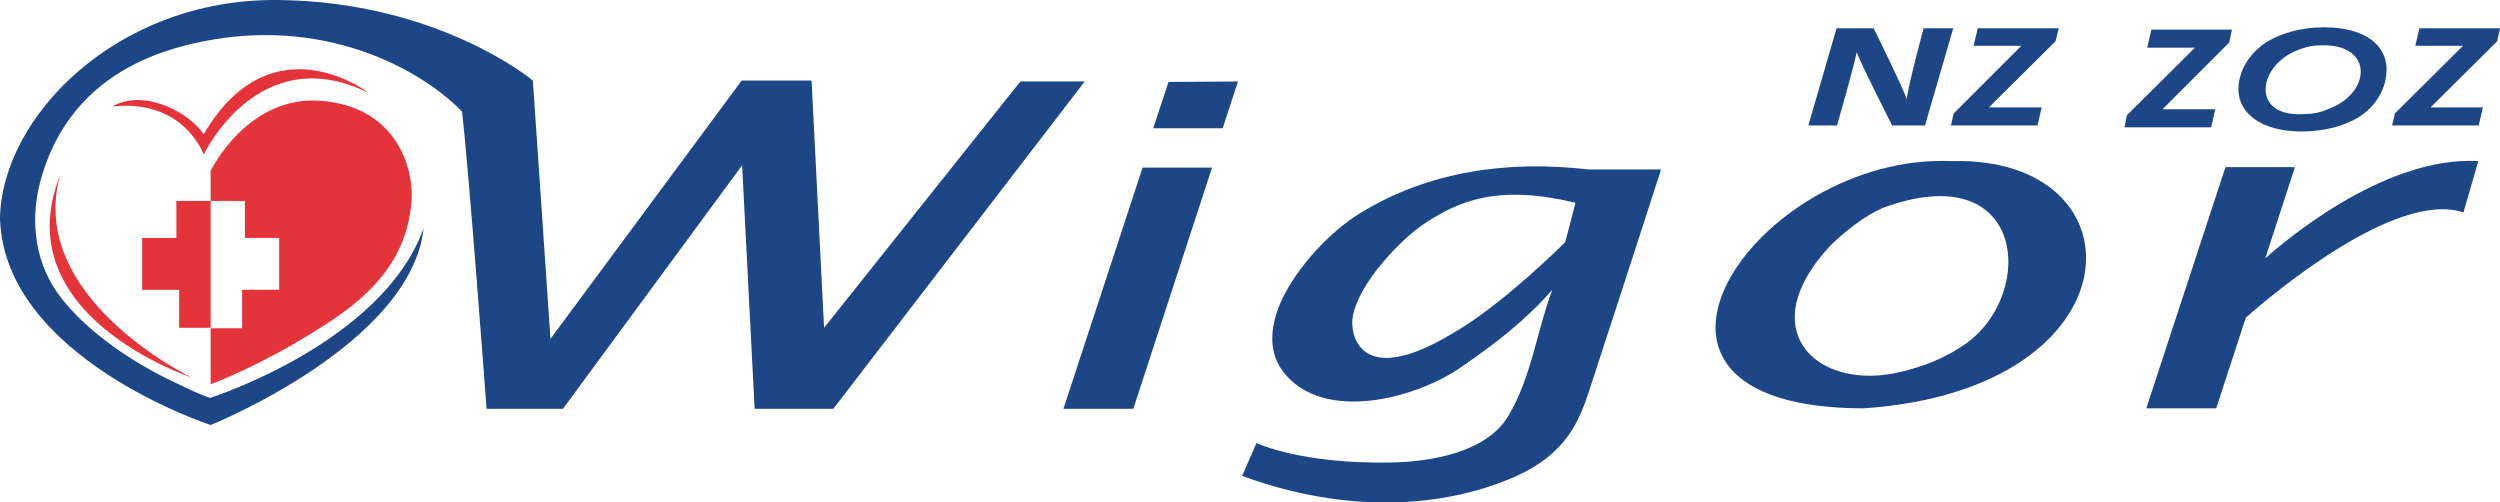
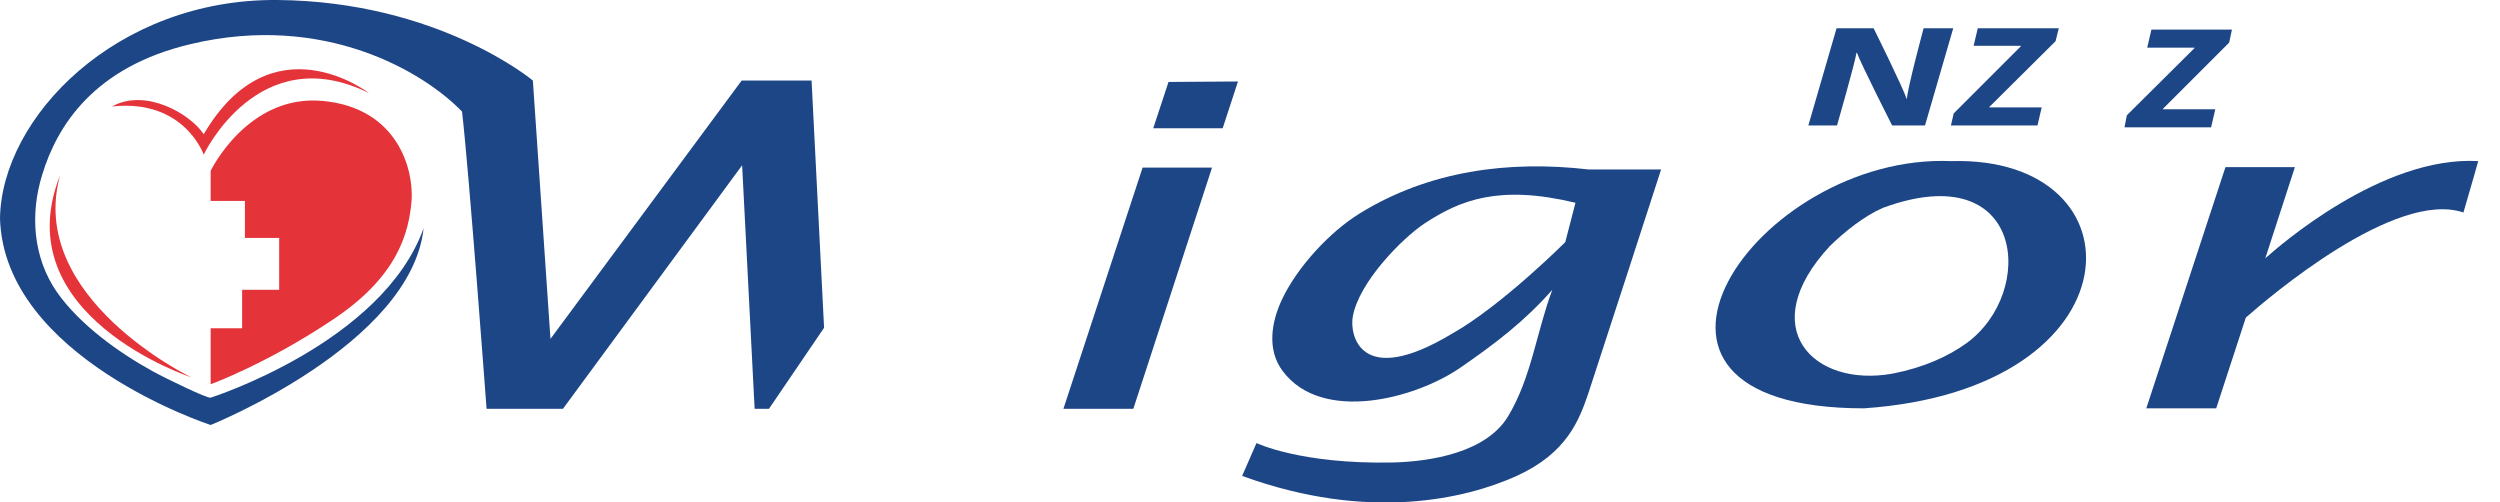
<svg xmlns="http://www.w3.org/2000/svg" version="1.1" id="Warstwa_1" x="0px" y="0px" viewBox="0 0 540 108.5" style="enable-background:new 0 0 540 108.5;" xml:space="preserve">
  <style type="text/css">
	.st0{fill:#E5333A;}
	.st1{fill:#1D4687;}
</style>
  <g>
-     <polygon class="st0" points="45.5,43.4 45.5,70.8 38.7,70.8 38.7,62.6 30.7,62.6 30.7,51.4 38.1,51.4 38.1,43.4  " />
    <path class="st0" d="M69.7,21.8c-16.2-1.5-24.2,15.1-24.2,15.1v6.5h7.4v8h7.4v11.2h-8v8.3h-6.8V83c0,0,12.1-4.4,26.3-13.9   C86,59.7,88.3,50.2,88.9,43.4C89.4,36.6,85.9,23.3,69.7,21.8" />
    <path class="st0" d="M13,37.8C5.6,64.3,41.3,81.5,41.3,81.5S0.9,68.2,13,37.8" />
    <path class="st0" d="M24.2,23C39.8,21.3,44,33.4,44,33.4S55.8,8.3,79.7,20.1c0,0-21-16.2-35.7,8.9C41.3,24.8,31.6,18.9,24.2,23" />
-     <path class="st1" d="M91.5,49.3c-8.9,24.8-46,36.6-46,36.6c-0.7,0.2-9.6-4.1-12.5-5.7c-7.3-4-15.8-10.1-20.7-17.1   c-5.2-7.5-5.8-16.9-3.2-25.3c3.2-10.6,11.2-23.4,32.2-28.3c28.7-6.8,50.2,6,58.5,14.6c1.5,12.8,5.3,64.2,5.3,64.2h16.5l38.7-52.6   l2.7,52.6h17l54.3-70.7h-13.9L178,70.8l-2.7-53.4h-15.1l-41.3,55.8l-3.8-55.8c0,0-20.4-17.1-55.2-17.4C25.1-0.3,0.3,25.4,0,47.2   c0.9,30.1,45.5,44.6,45.5,44.6S88.8,74.4,91.5,49.3" />
+     <path class="st1" d="M91.5,49.3c-8.9,24.8-46,36.6-46,36.6c-0.7,0.2-9.6-4.1-12.5-5.7c-7.3-4-15.8-10.1-20.7-17.1   c-5.2-7.5-5.8-16.9-3.2-25.3c3.2-10.6,11.2-23.4,32.2-28.3c28.7-6.8,50.2,6,58.5,14.6c1.5,12.8,5.3,64.2,5.3,64.2h16.5l38.7-52.6   l2.7,52.6h17h-13.9L178,70.8l-2.7-53.4h-15.1l-41.3,55.8l-3.8-55.8c0,0-20.4-17.1-55.2-17.4C25.1-0.3,0.3,25.4,0,47.2   c0.9,30.1,45.5,44.6,45.5,44.6S88.8,74.4,91.5,49.3" />
    <polygon class="st1" points="246.8,36.2 261.8,36.2 244.8,88.3 229.7,88.3  " />
    <polygon class="st1" points="252.4,17.7 267.4,17.6 264.1,27.7 249.1,27.7  " />
    <path class="st1" d="M343.1,36.6c-17.3-2-34.5,0.3-49.4,9.5c-6.5,4-13.5,11.6-16.8,18.6c-2.3,4.9-3.3,10.9,0.2,15.5   c8.5,11.3,28.8,5.9,38.5-0.9c7.4-5.1,13.7-9.9,19.7-16.7c-3.4,9-4.5,19-9.6,27.4c-4.7,7.7-16.5,9.7-24.9,9.9   c-19.9,0.4-29.4-4.2-29.4-4.2l-3.1,7.1c27.4,10,48.5,4.9,59.3,0s13.5-12,15.5-17.9c2-6,15.7-48.3,15.7-48.3S343.1,36.6,343.1,36.6z    M338.1,52.3c0,0-13.8,13.8-24.5,19.8c-20,12-22.1,0-21.4-3.7c1.3-7.4,10.6-16.9,15.6-20.2c7.5-4.9,15.9-8.4,32.5-4.4L338.1,52.3z" />
    <path class="st1" d="M421.5,34.8c-42.2-1.8-80.1,53.4-18.9,53.4C462.5,84.1,463.4,33.6,421.5,34.8 M424.8,74.1   c-4,2.9-9.3,5.3-16,6.6c-17.1,3.1-30-9.9-13.5-27.6c3.2-3.1,7.3-6.4,11.4-8.2C437.4,33.6,439.9,63.1,424.8,74.1z" />
    <path class="st1" d="M489.3,55.8l6.4-19.7h-15l-17.1,52.1h15.1l6.4-19.6c5-4.4,32.3-27.7,47-22.7c3.2-11.1,1.8-6.1,3.2-11.1   C514.5,33.6,492.1,53.3,489.3,55.8" />
    <path class="st1" d="M390.6,27.1l6.1-21h8c0,0,6.4,12.9,7.1,15.2h0.1c0.1-2.2,3.6-15.2,3.6-15.2h6.4l-6.1,21h-7.1   c0,0-6.7-13.2-7.6-15.7H401c-0.3,2.1-4.2,15.7-4.2,15.7S390.6,27.1,390.6,27.1z" />
    <polygon class="st1" points="422,24.5 436.5,10 436.5,9.9 426.3,9.9 427.2,6.1 444.7,6.1 444,8.9 429.7,23.1 429.7,23.2 441,23.2    440.1,27.1 421.4,27.1  " />
    <polygon class="st1" points="459.4,24.9 474,10.4 474,10.3 463.8,10.3 464.7,6.4 482.1,6.4 481.5,9.2 467.2,23.5 467.2,23.6    478.5,23.6 477.6,27.5 458.9,27.5  " />
-     <polygon class="st1" points="517.3,24.5 531.9,10 531.9,9.9 521.7,9.9 522.6,6.1 540,6.1 539.4,8.9 525.1,23.1 525.1,23.2    536.3,23.2 535.4,27.1 516.7,27.1  " />
-     <path class="st1" d="M502,5.9c-4.8,0-9.1,1.2-12.3,3.1c-3.9,2.5-6.2,6.4-6.2,10.3c0,5.1,4.9,9.1,13.6,9.1c5,0,9.3-1.2,12.4-3.1   c3.8-2.4,6-6.3,6-10.3C515.5,9.8,510.9,5.9,502,5.9 M502.8,23.6c-1.3,0.6-2.9,1-4.6,1c-12.5,1.2-10.8-11.2-0.7-14.2   c1.1-0.4,2.3-0.6,3.7-0.6C512.7,9.3,512.4,20.1,502.8,23.6z" />
  </g>
</svg>